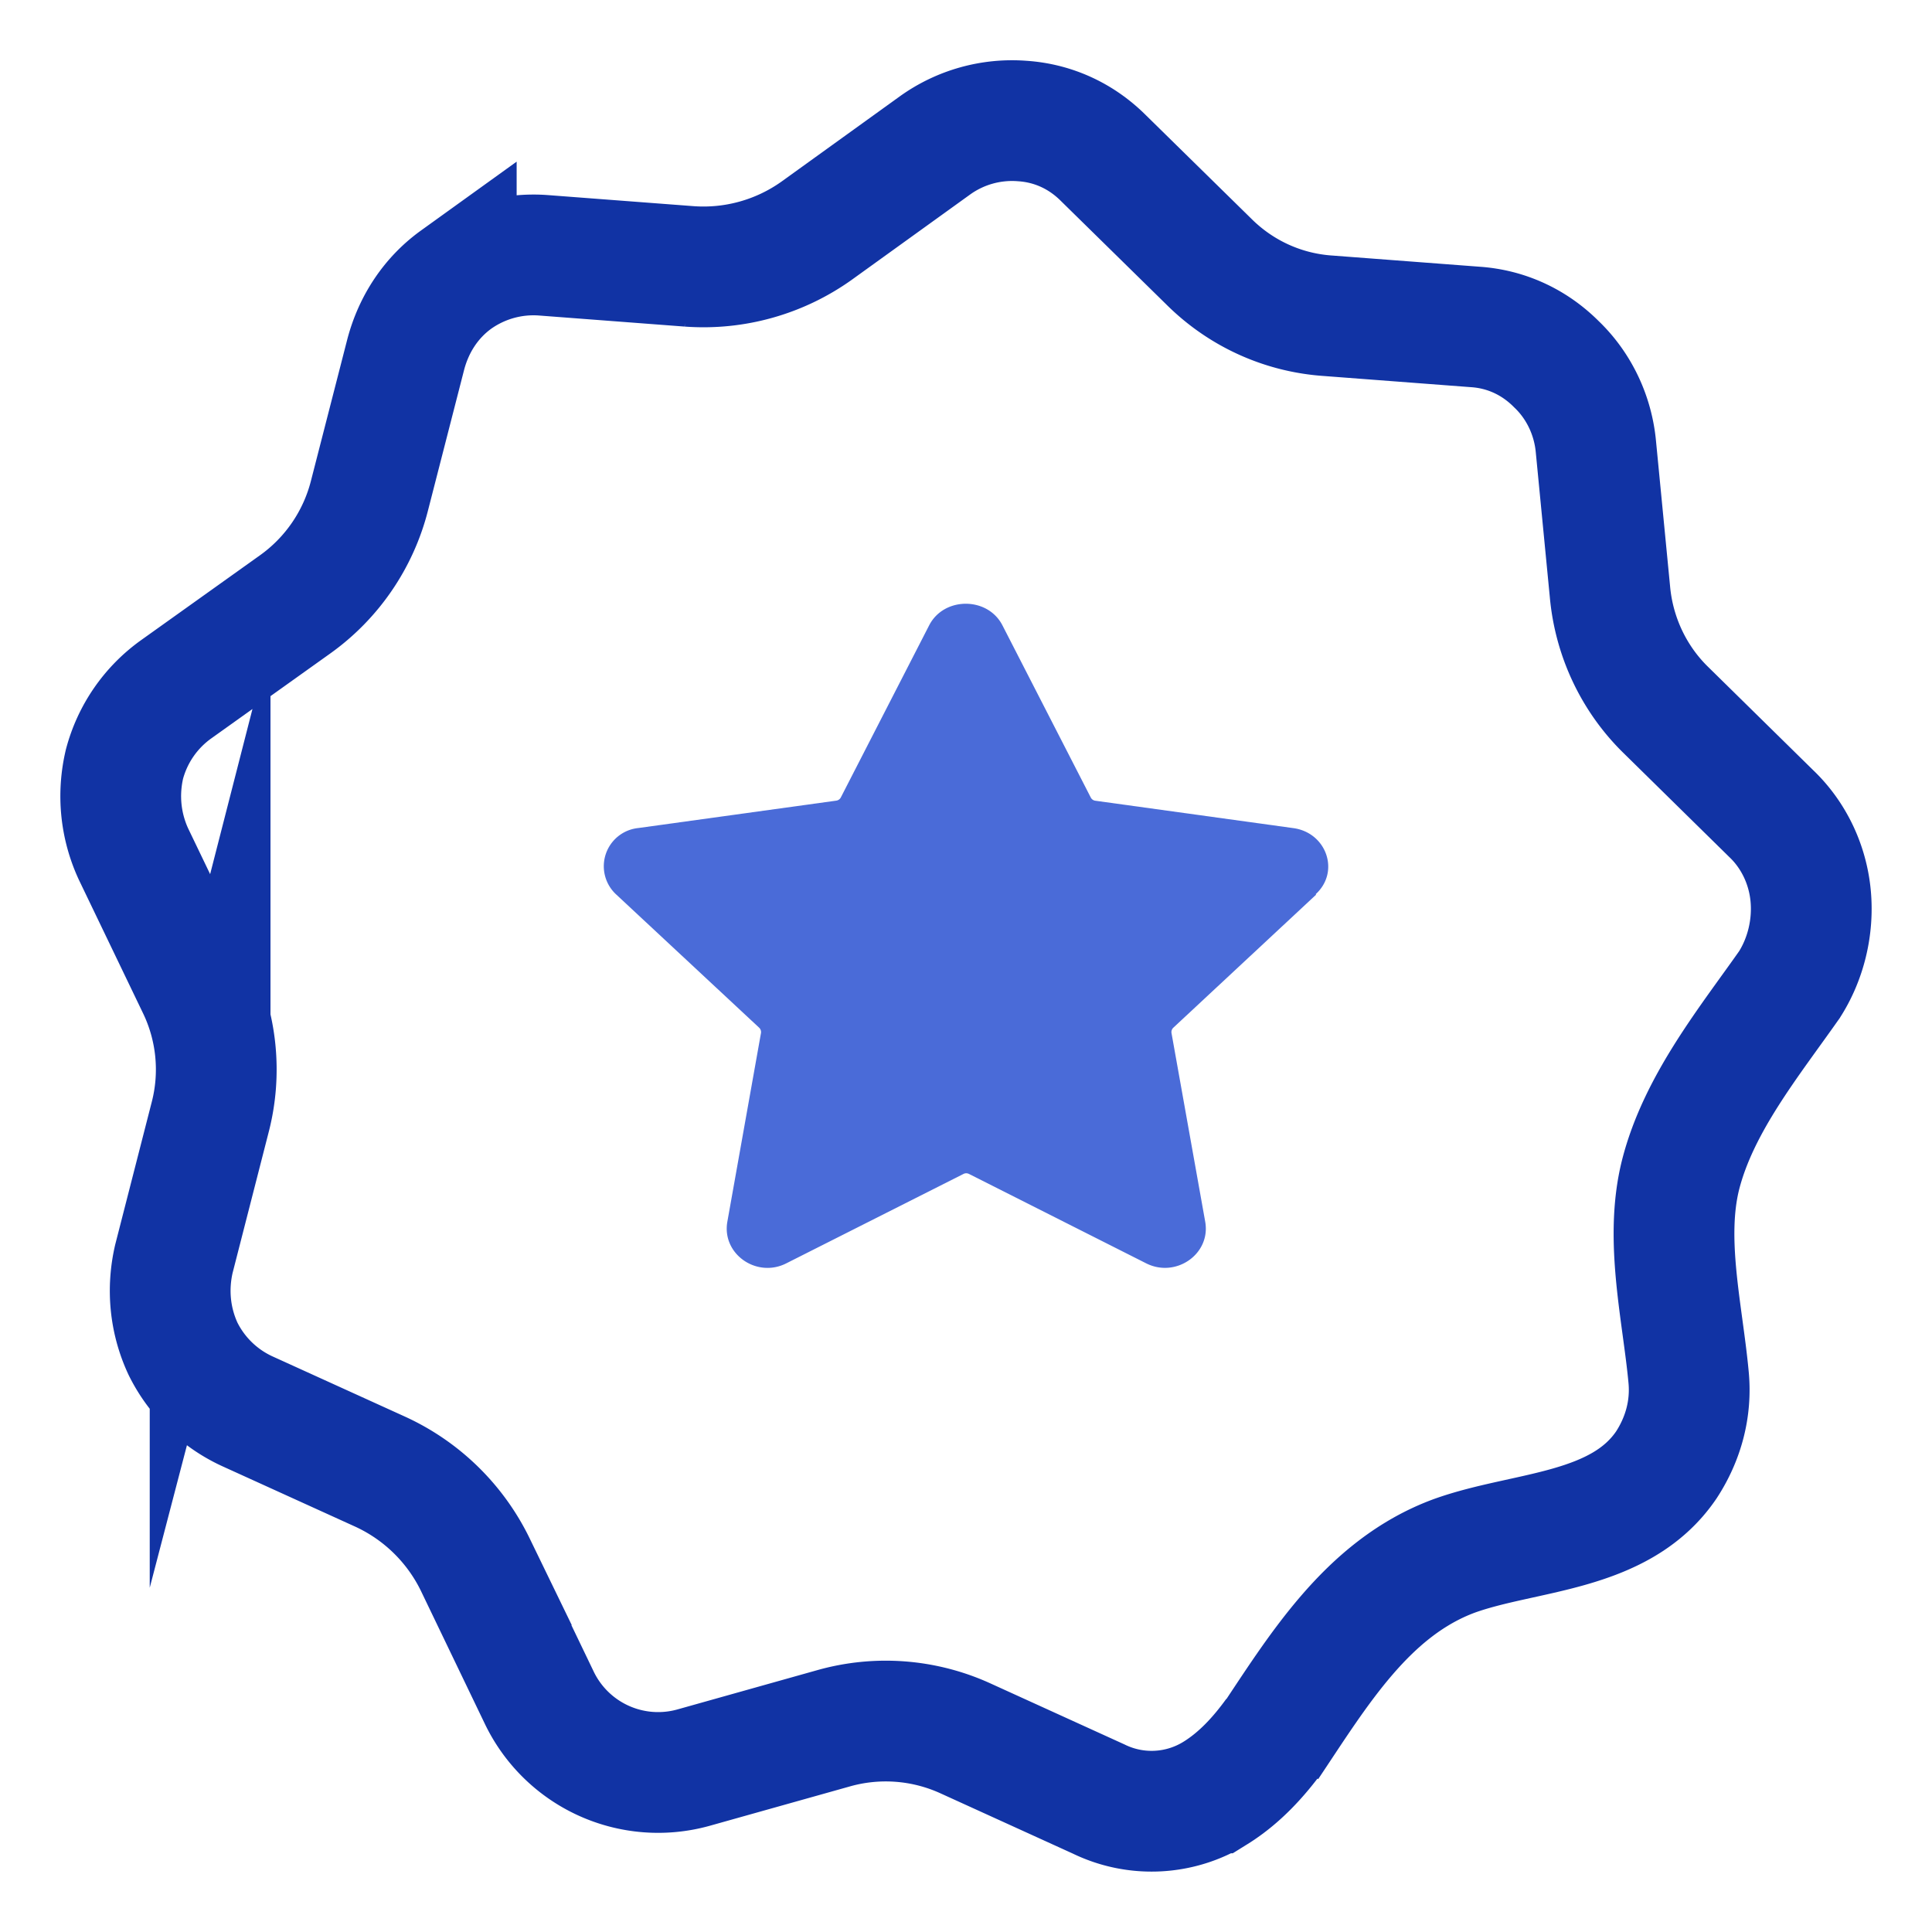
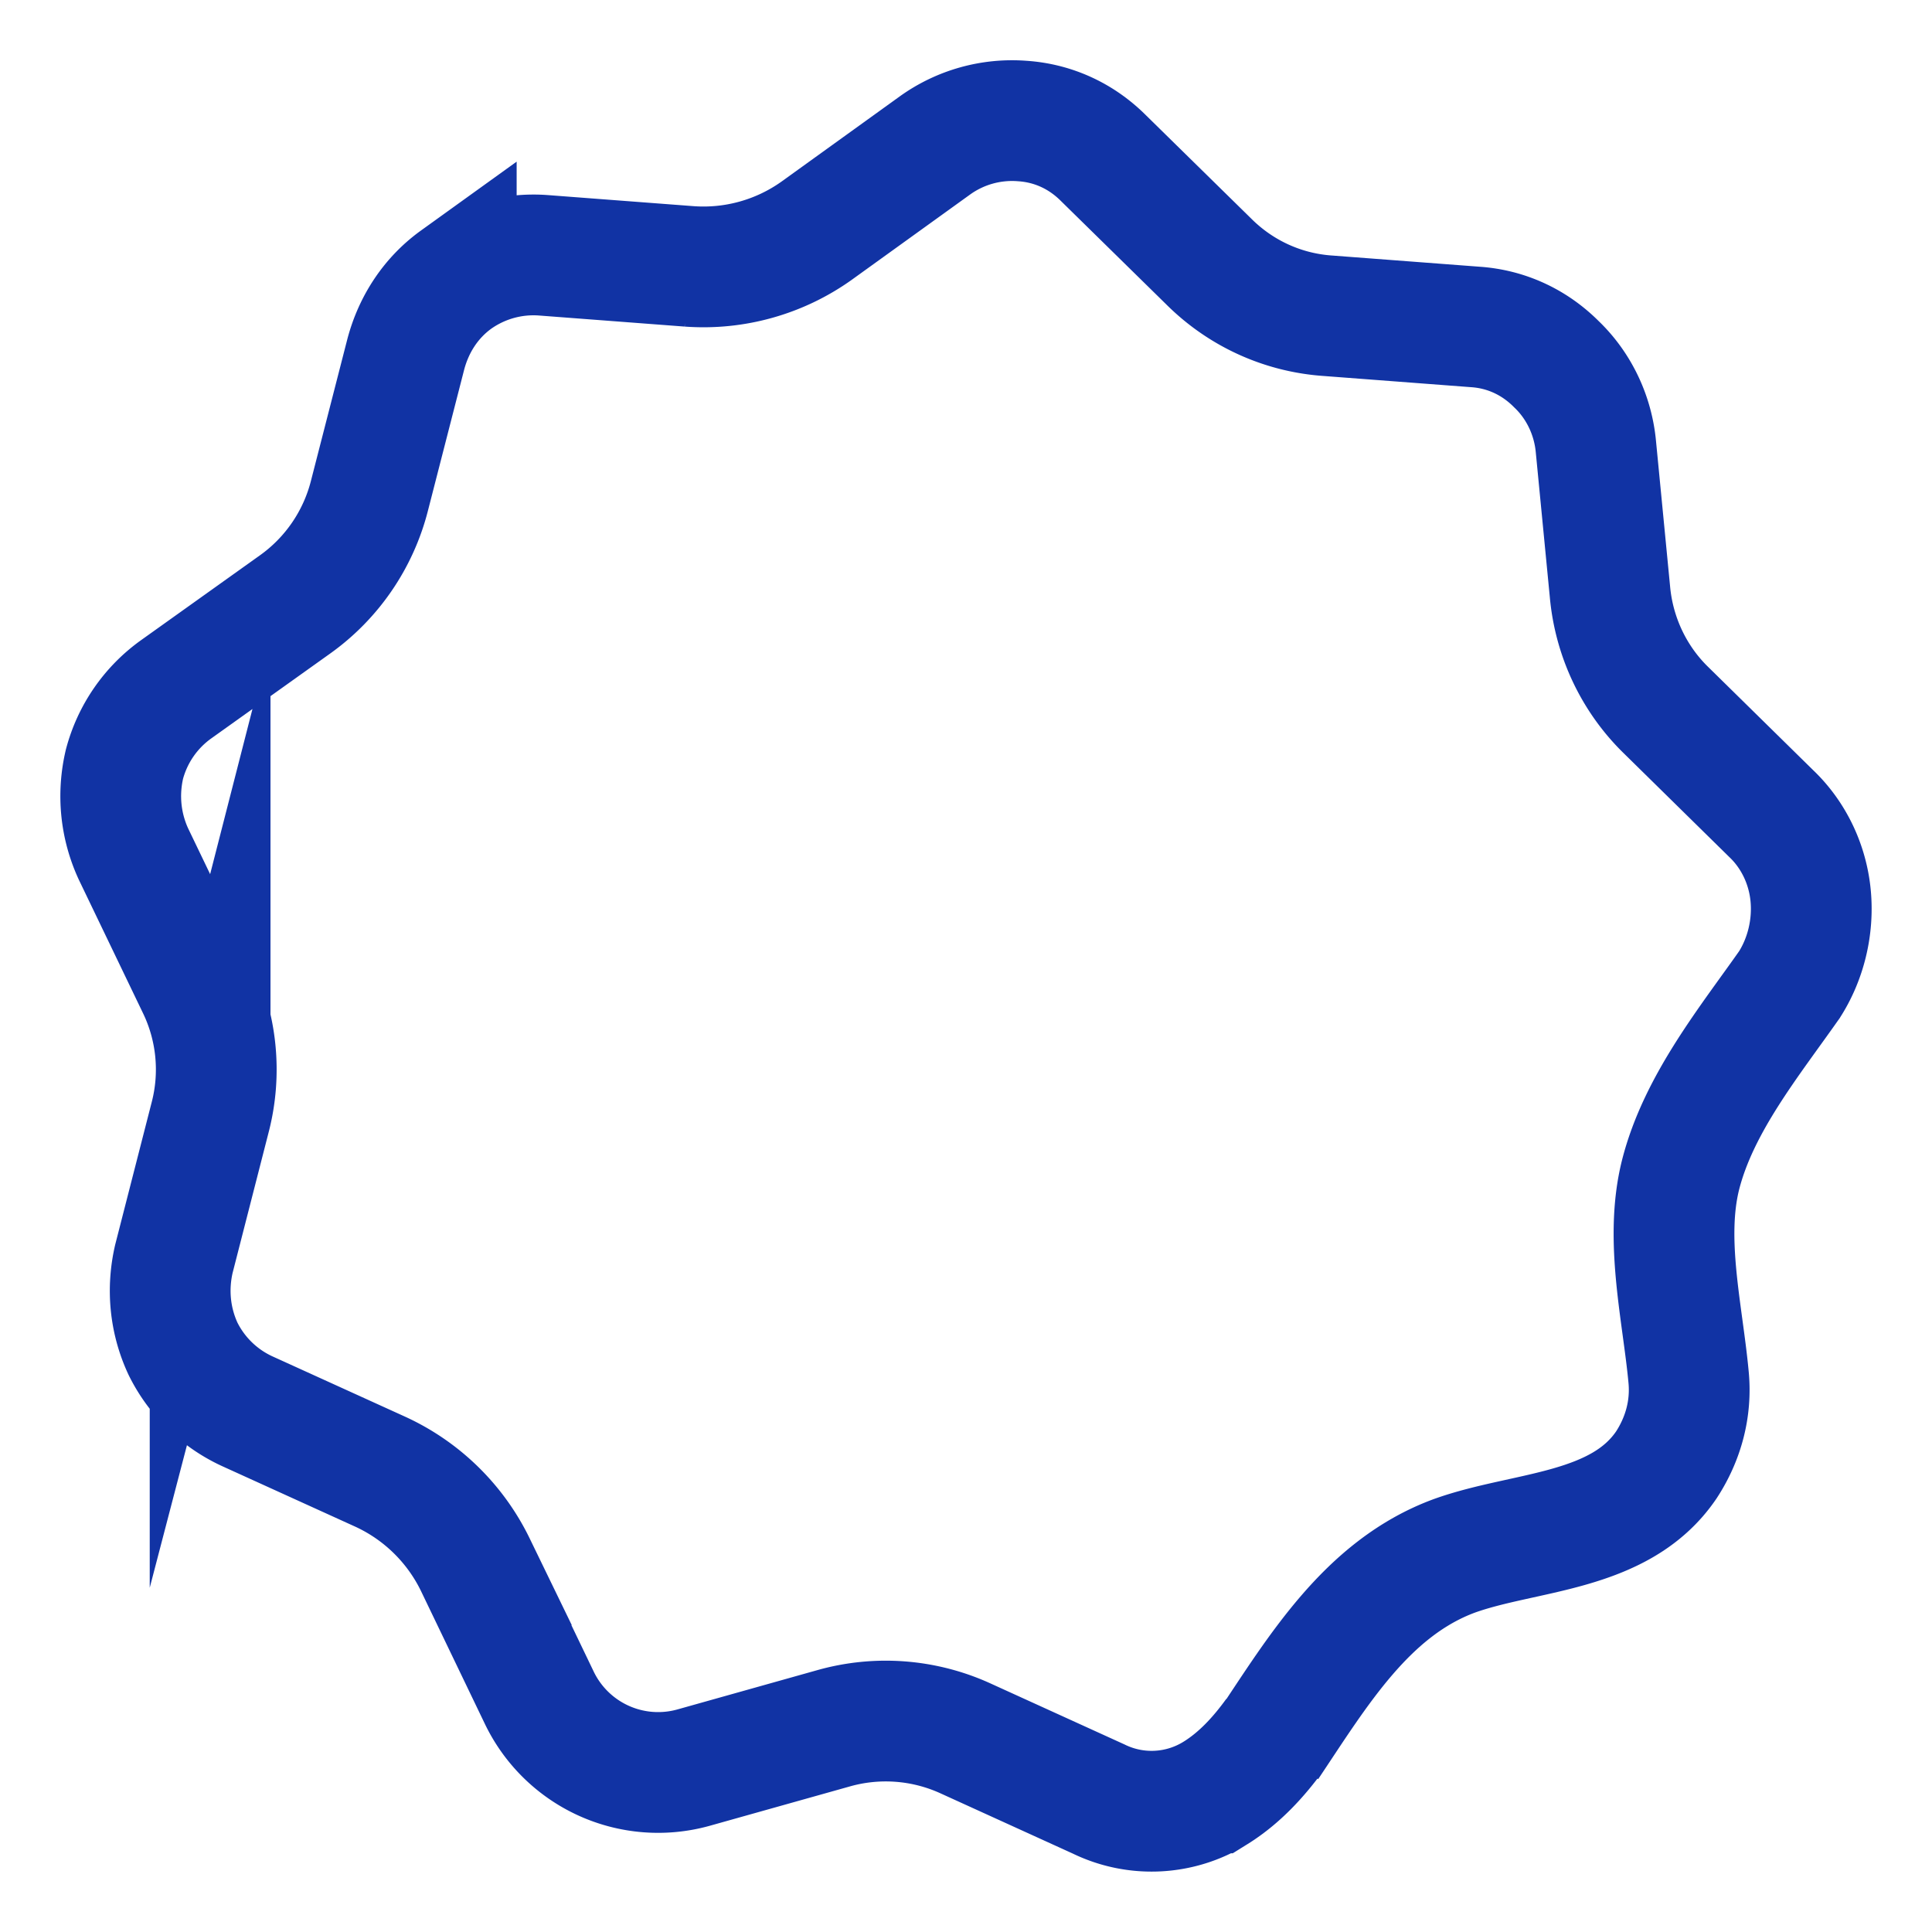
<svg xmlns="http://www.w3.org/2000/svg" width="24" height="24" fill="none">
  <path d="M22.241 12.214c-.5.715-1.14 1.493-1.365 2.383-.2.803.025 1.706.1 2.508.038.39-.063.765-.275 1.091-.577.853-1.754.816-2.631 1.13-1.09.4-1.704 1.441-2.318 2.357l.088-.138c-.2.276-.439.54-.74.727a1.5 1.5 0 0 1-1.452.076l-1.654-.753a2.385 2.385 0 0 0-1.641-.125l-1.741.489a1.638 1.638 0 0 1-1.917-.878l-.79-1.643a2.448 2.448 0 0 0-1.177-1.154l-1.654-.752a1.666 1.666 0 0 1-.801-.778c-.163-.351-.2-.74-.113-1.116l.45-1.756a2.36 2.36 0 0 0-.162-1.63l-.79-1.643c-.162-.351-.2-.74-.112-1.116.1-.377.326-.703.639-.928L3.663 7.51a2.38 2.38 0 0 0 .927-1.354L5.041 4.4c.1-.376.313-.702.627-.928a1.662 1.662 0 0 1 1.077-.301l1.816.138a2.422 2.422 0 0 0 1.579-.44l1.478-1.065a1.642 1.642 0 0 1 1.077-.301c.389.025.74.188 1.015.464l1.303 1.279c.401.401.927.64 1.49.677l1.817.138c.389.025.74.188 1.015.464.276.264.451.627.489 1.016l.175 1.806c.05.564.3 1.091.702 1.48l1.302 1.28c.276.263.451.626.489 1.015.038.389-.058.794-.27 1.12l.02-.029z" stroke="#1133A4" stroke-width="1.5" stroke-miterlimit="10" />
-   <path d="M16.347 11.111c.002 0 .003.003.001.004l-1.772 1.651a.075.075 0 0 0-.023.068l.419 2.345c.069.401-.368.702-.737.513l-2.198-1.109a.075.075 0 0 0-.068 0l-2.198 1.109c-.368.19-.805-.112-.736-.513l.418-2.345a.075.075 0 0 0-.023-.068l-1.776-1.655a.477.477 0 0 1 .276-.825l2.458-.34a.075.075 0 0 0 .057-.04l1.098-2.139c.184-.356.725-.356.909 0l1.098 2.14a.075.075 0 0 0 .057.04l2.458.34c.412.055.585.54.28.82-.001.002 0 .004.002.004z" fill="#4A6BD8" />
</svg>